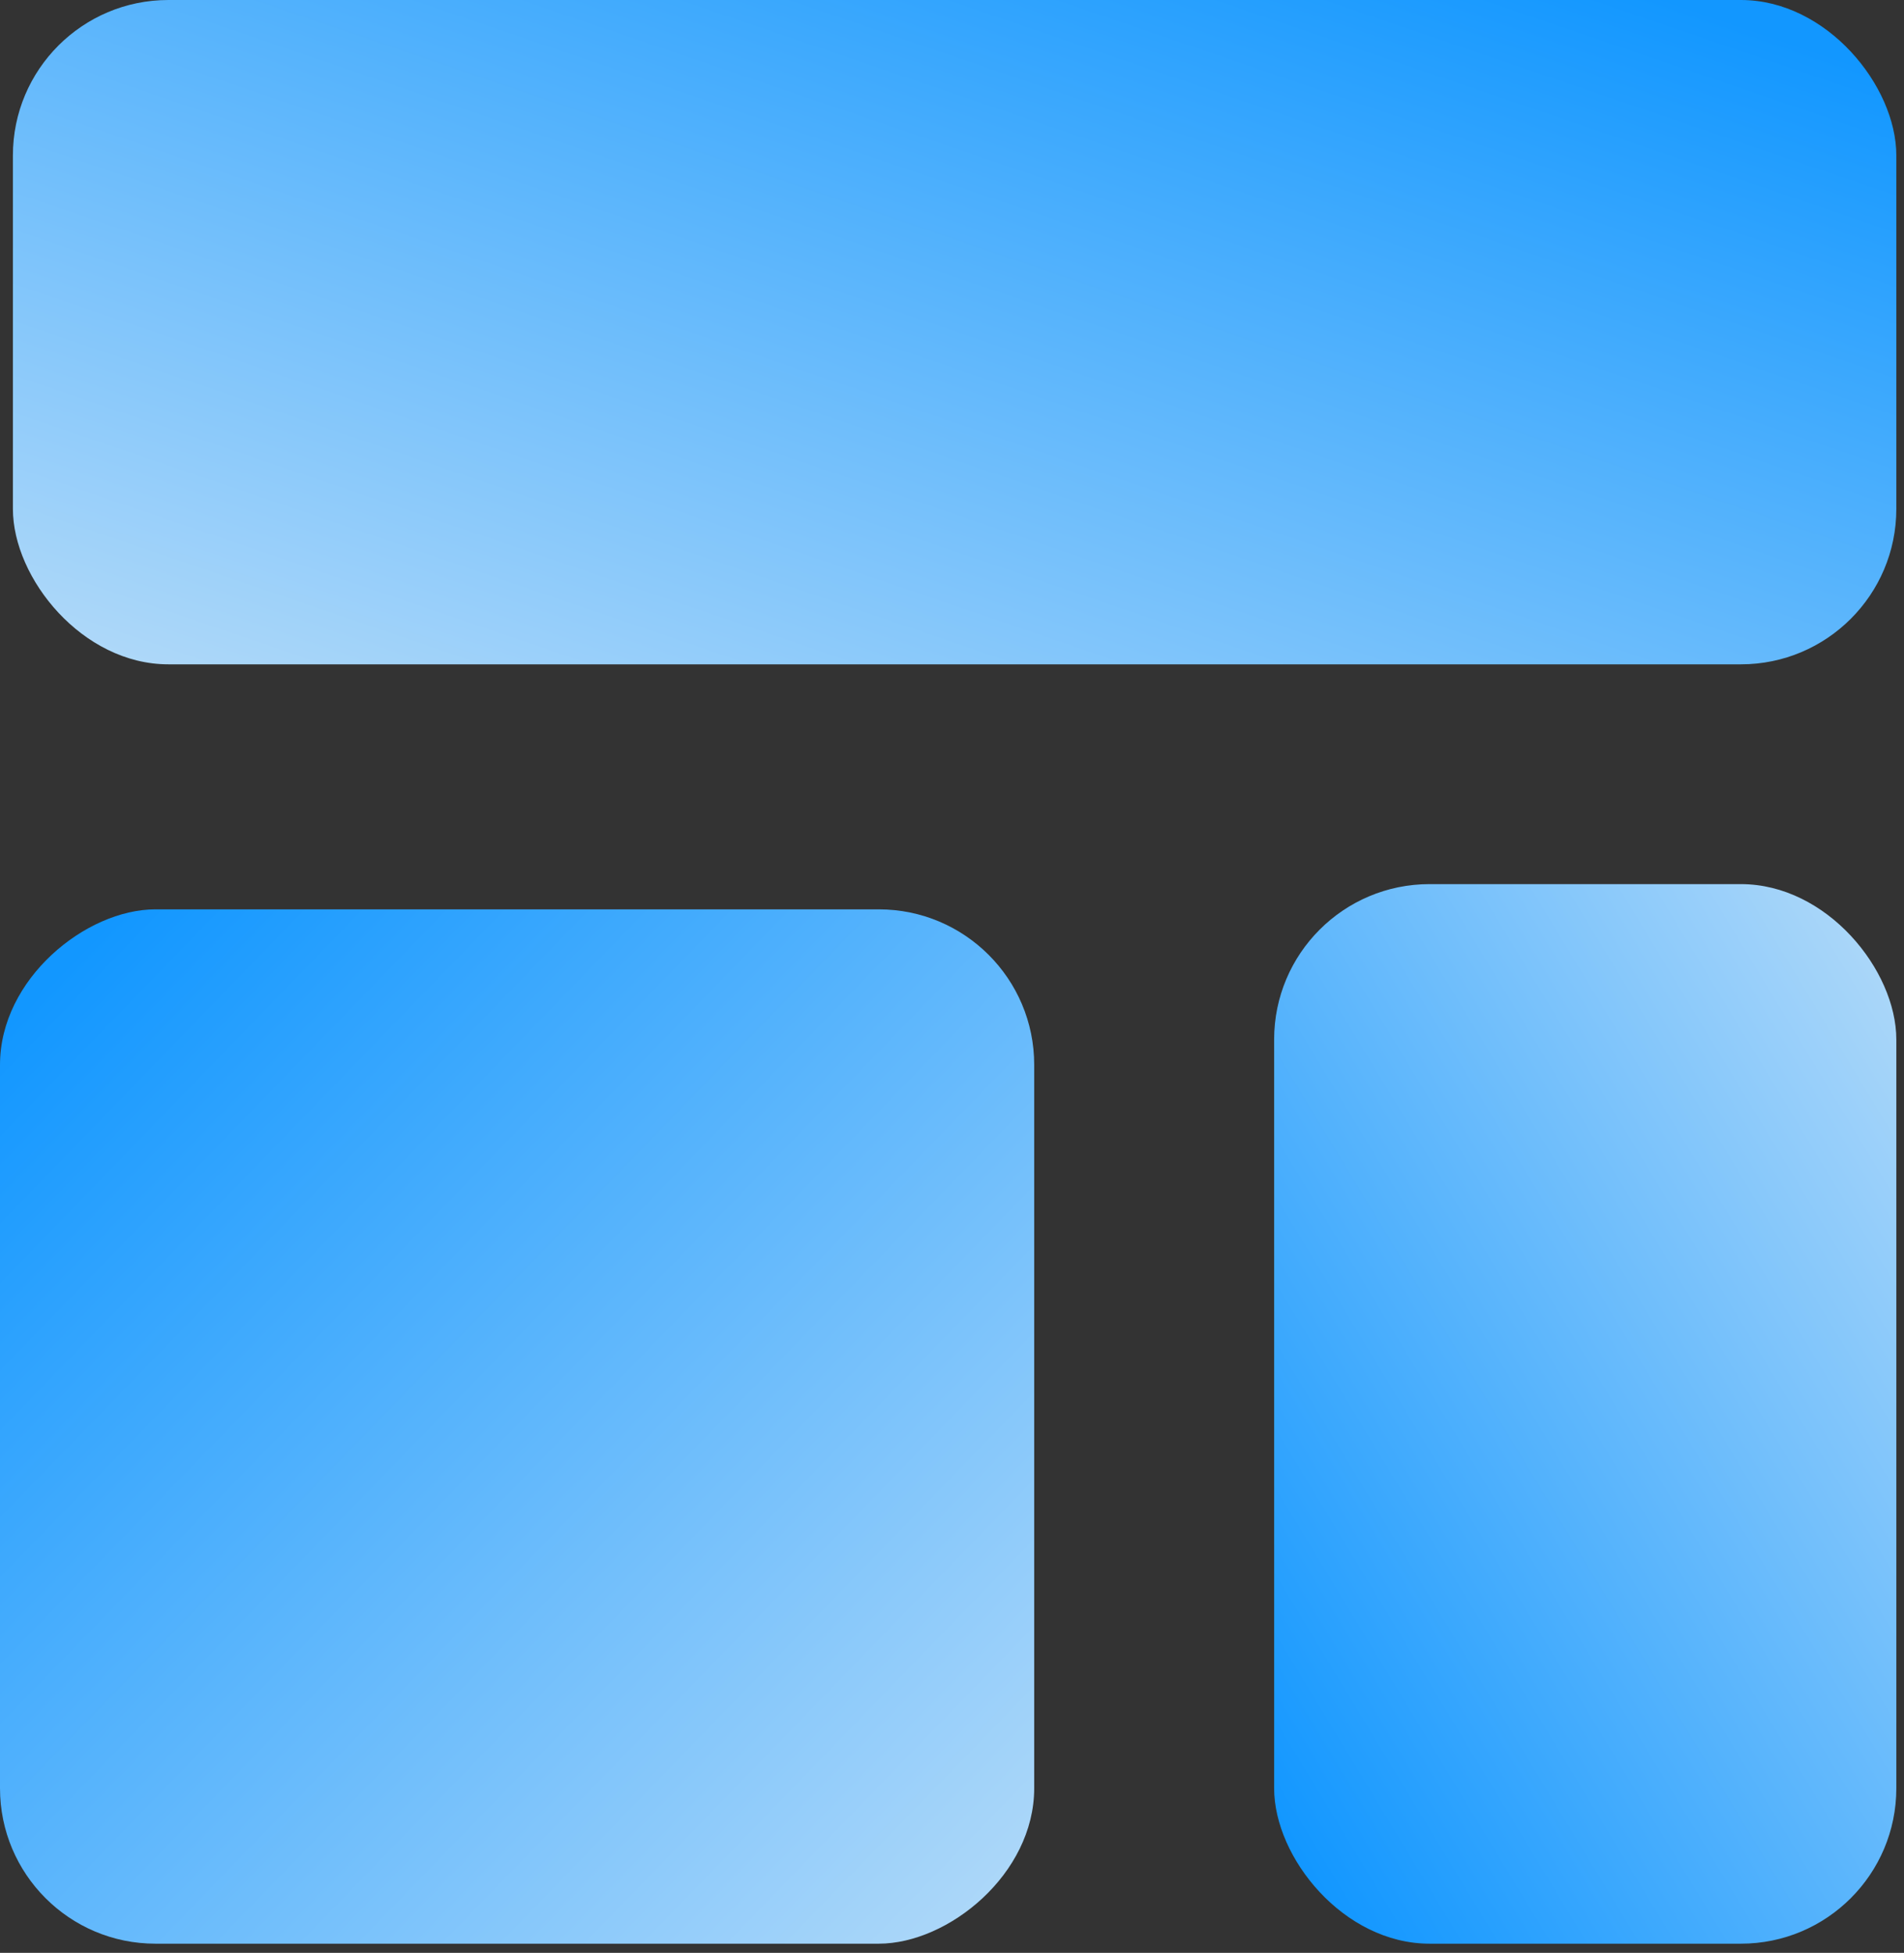
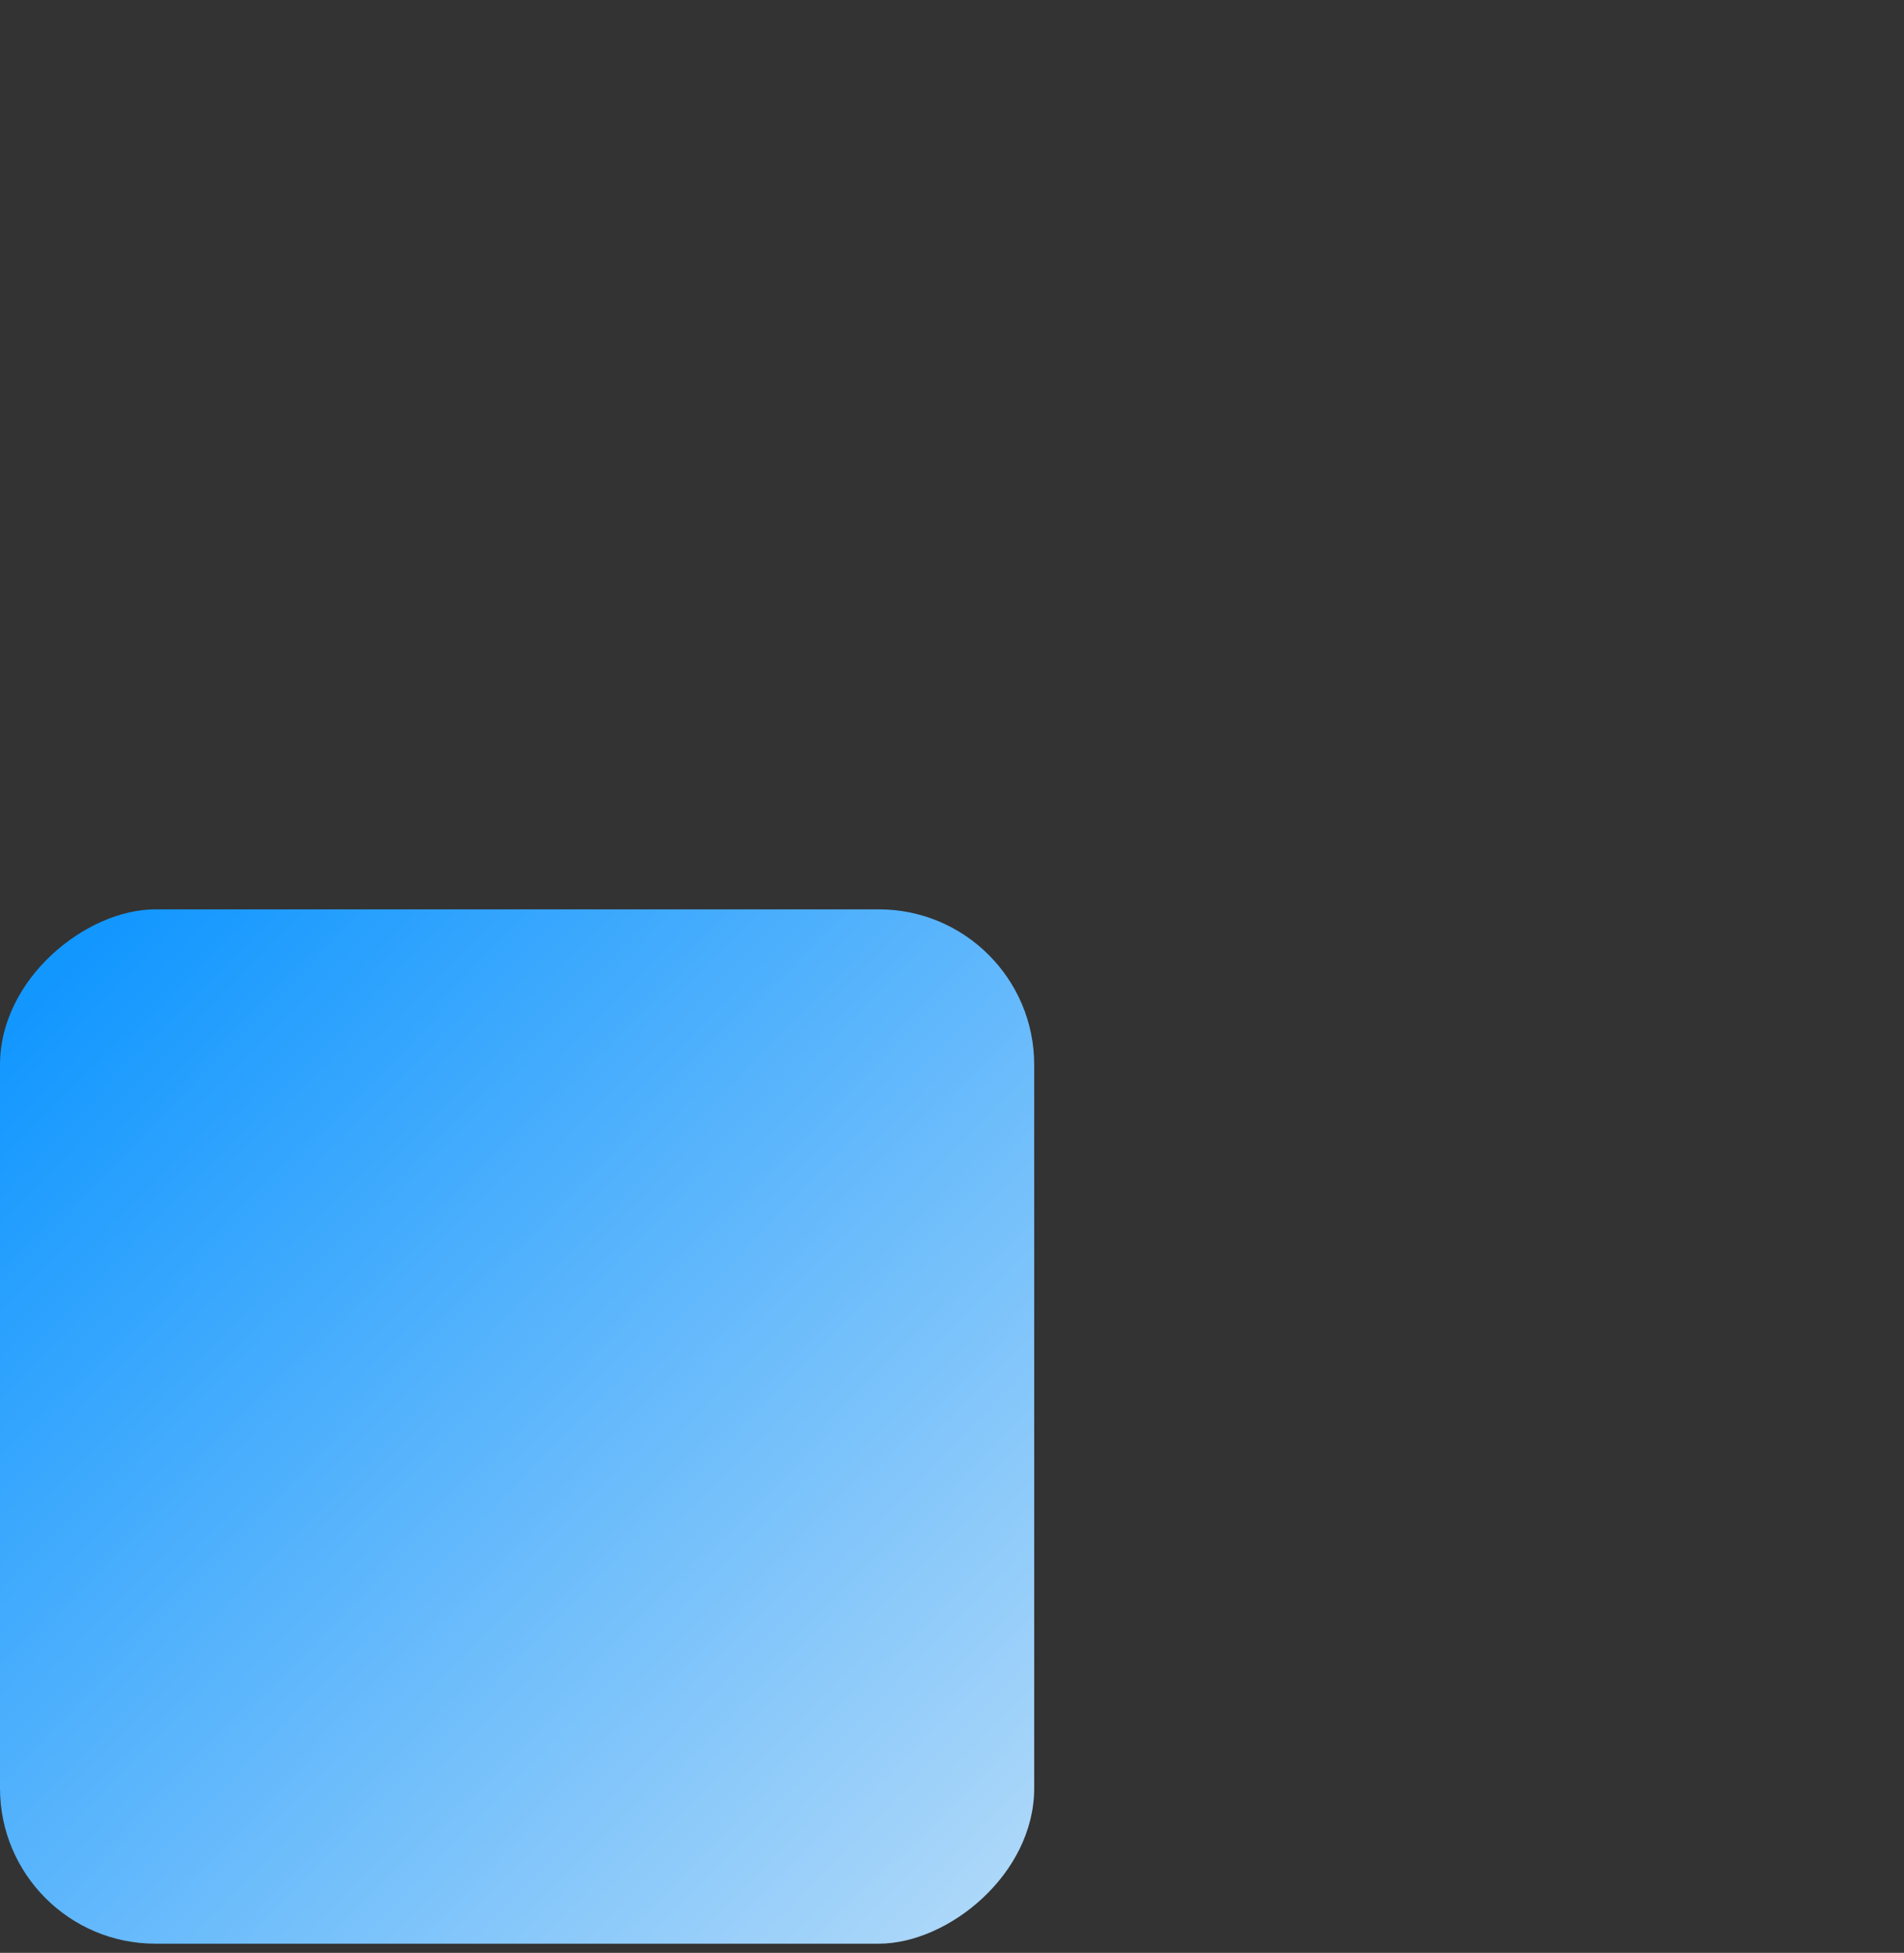
<svg xmlns="http://www.w3.org/2000/svg" width="196" height="201" viewBox="0 0 196 201" fill="none">
  <rect x="0" y="0" width="196" height="201" fill="#333333" stroke="none" />
-   <rect x="1.328" width="193.882" height="68.378" rx="16" fill="url(#paint0_linear_86_776)" />
  <rect y="200.059" width="106.462" height="106.462" rx="16" transform="rotate(-90 0 200.059)" fill="url(#paint1_linear_86_776)" />
-   <rect x="195.21" y="200.059" width="64.05" height="109.059" rx="16" transform="rotate(-180 195.21 200.059)" fill="url(#paint2_linear_86_776)" />
  <defs>
    <linearGradient id="paint0_linear_86_776" x1="170.55" y1="-0.498" x2="115.784" y2="159.695" gradientUnits="userSpaceOnUse">
      <stop stop-color="#1297FF" />
      <stop offset="1" stop-color="#F6F6F6" />
    </linearGradient>
    <linearGradient id="paint1_linear_86_776" x1="92.921" y1="199.283" x2="-46.295" y2="342.897" gradientUnits="userSpaceOnUse">
      <stop stop-color="#1297FF" />
      <stop offset="1" stop-color="#F6F6F6" />
    </linearGradient>
    <linearGradient id="paint2_linear_86_776" x1="251.114" y1="199.264" x2="124.648" y2="275.885" gradientUnits="userSpaceOnUse">
      <stop stop-color="#1297FF" />
      <stop offset="1" stop-color="#F6F6F6" />
    </linearGradient>
  </defs>
</svg>